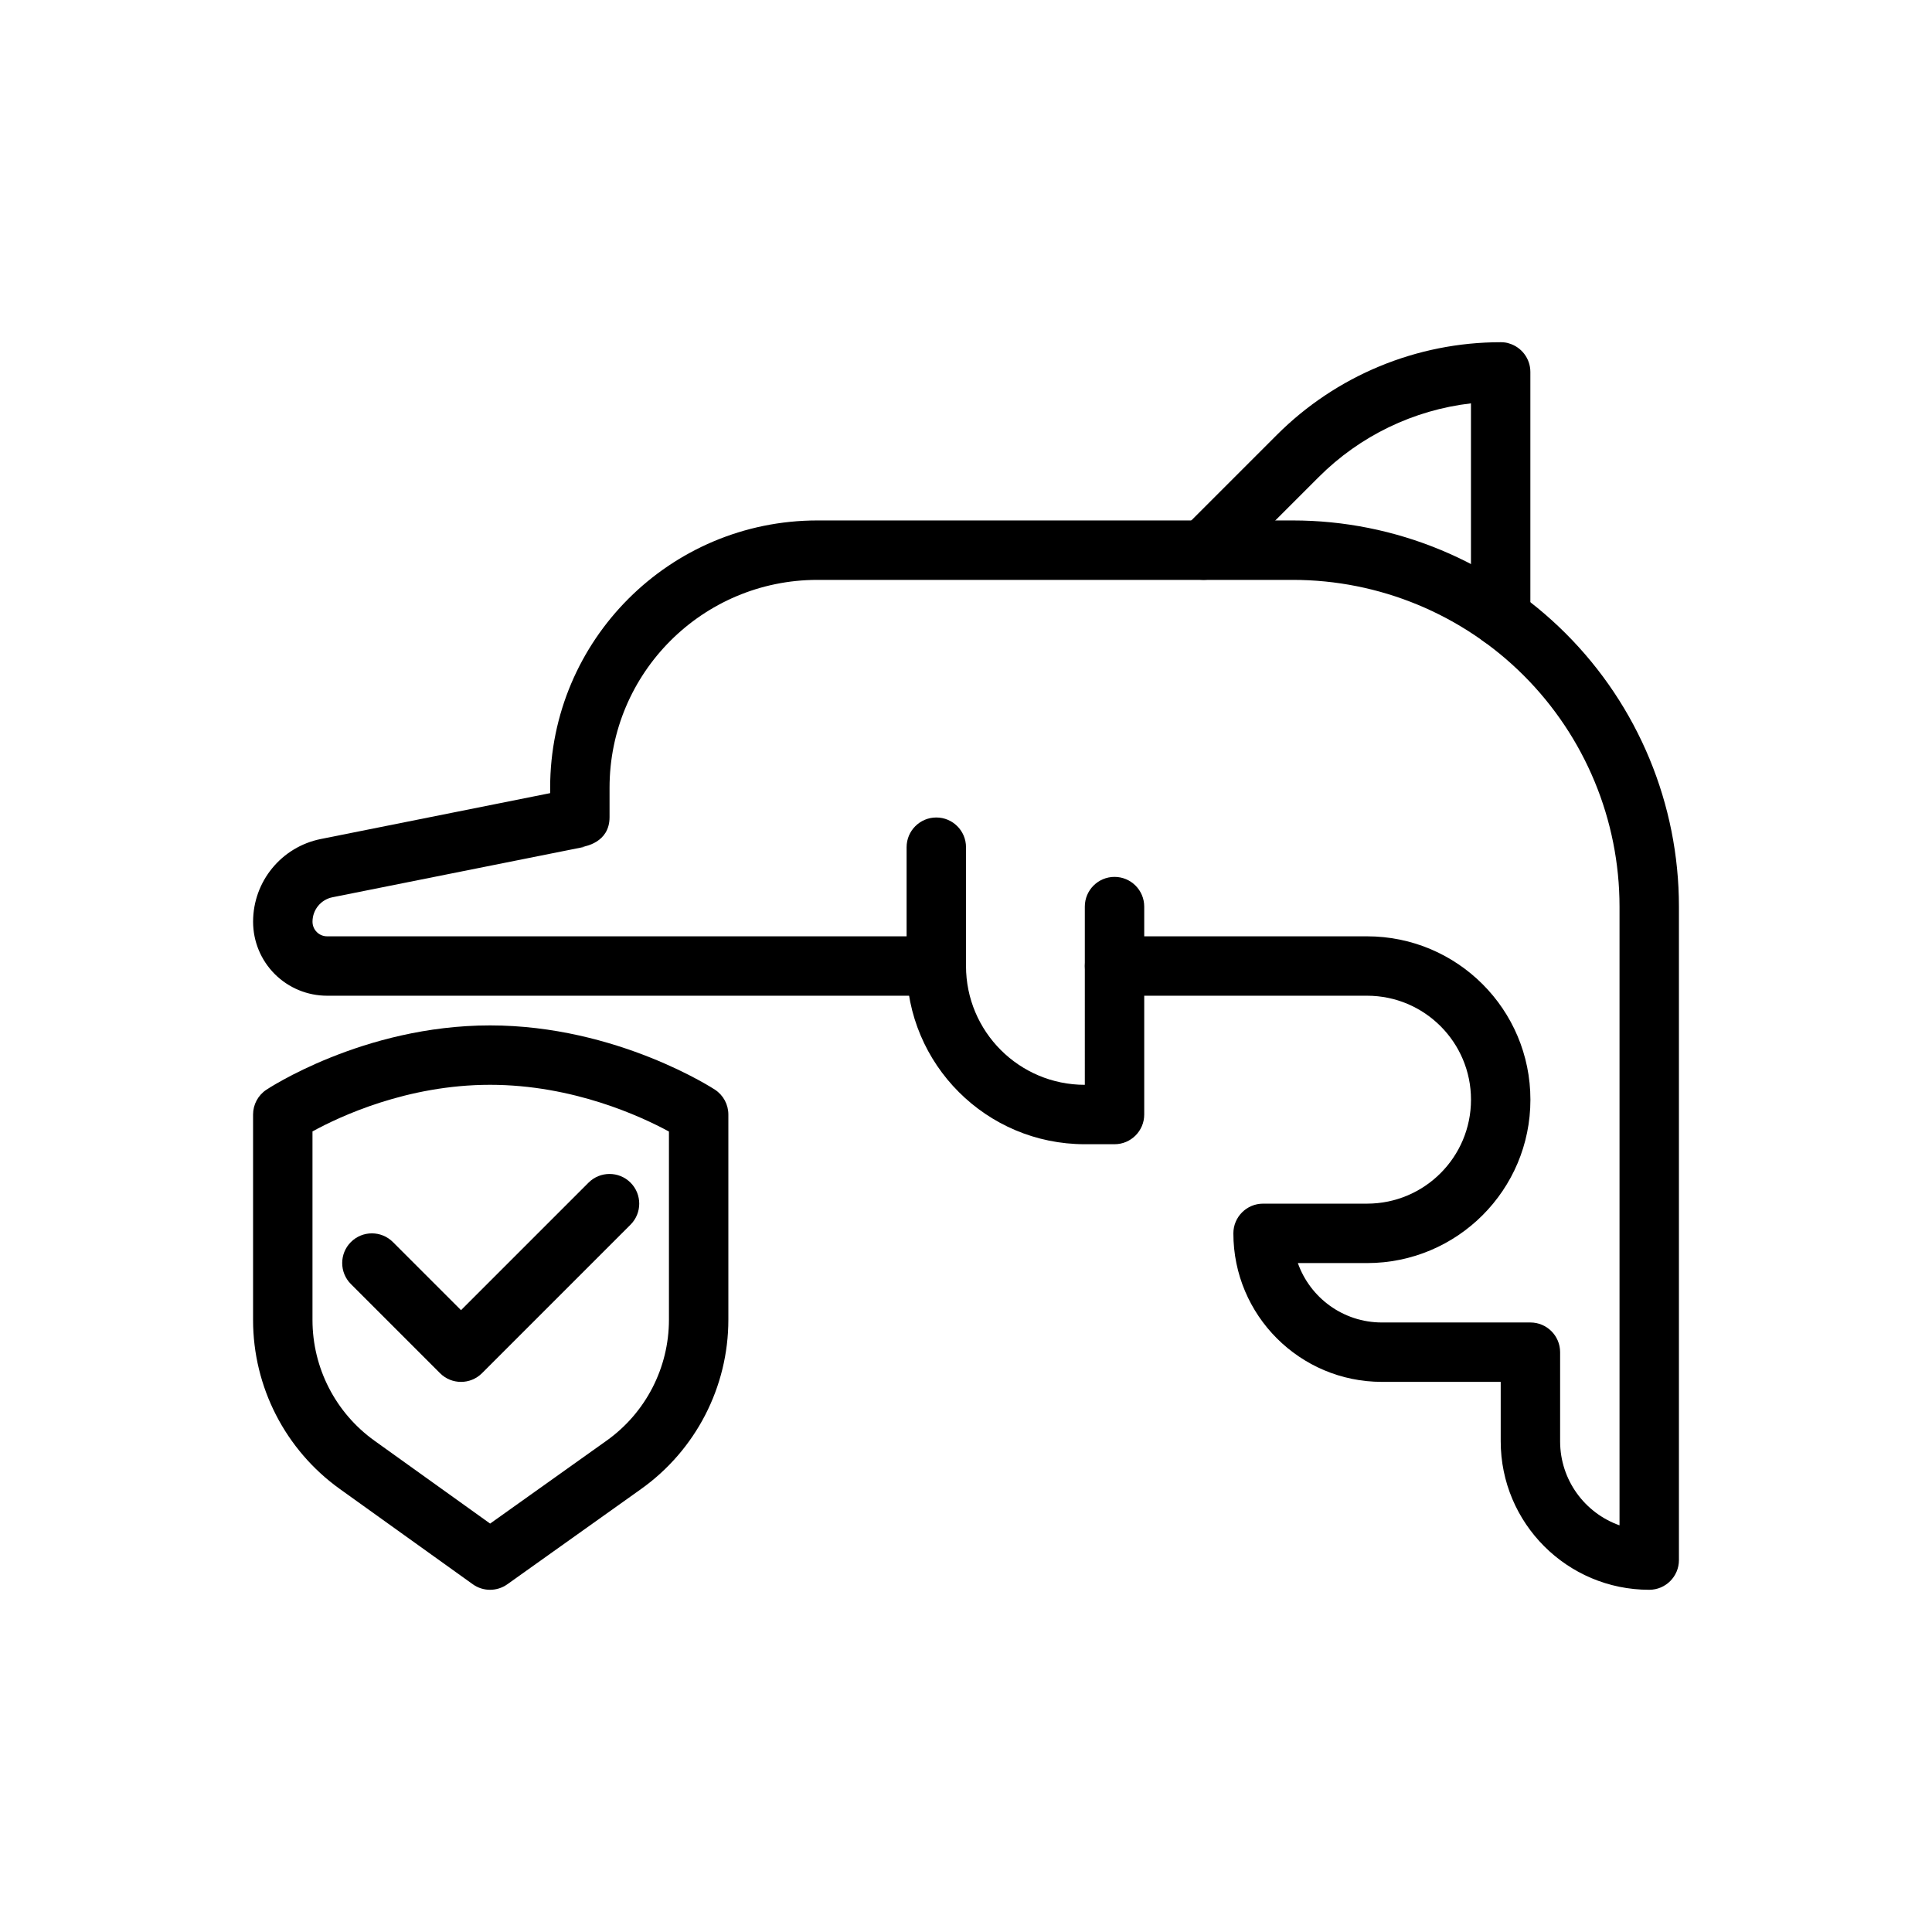
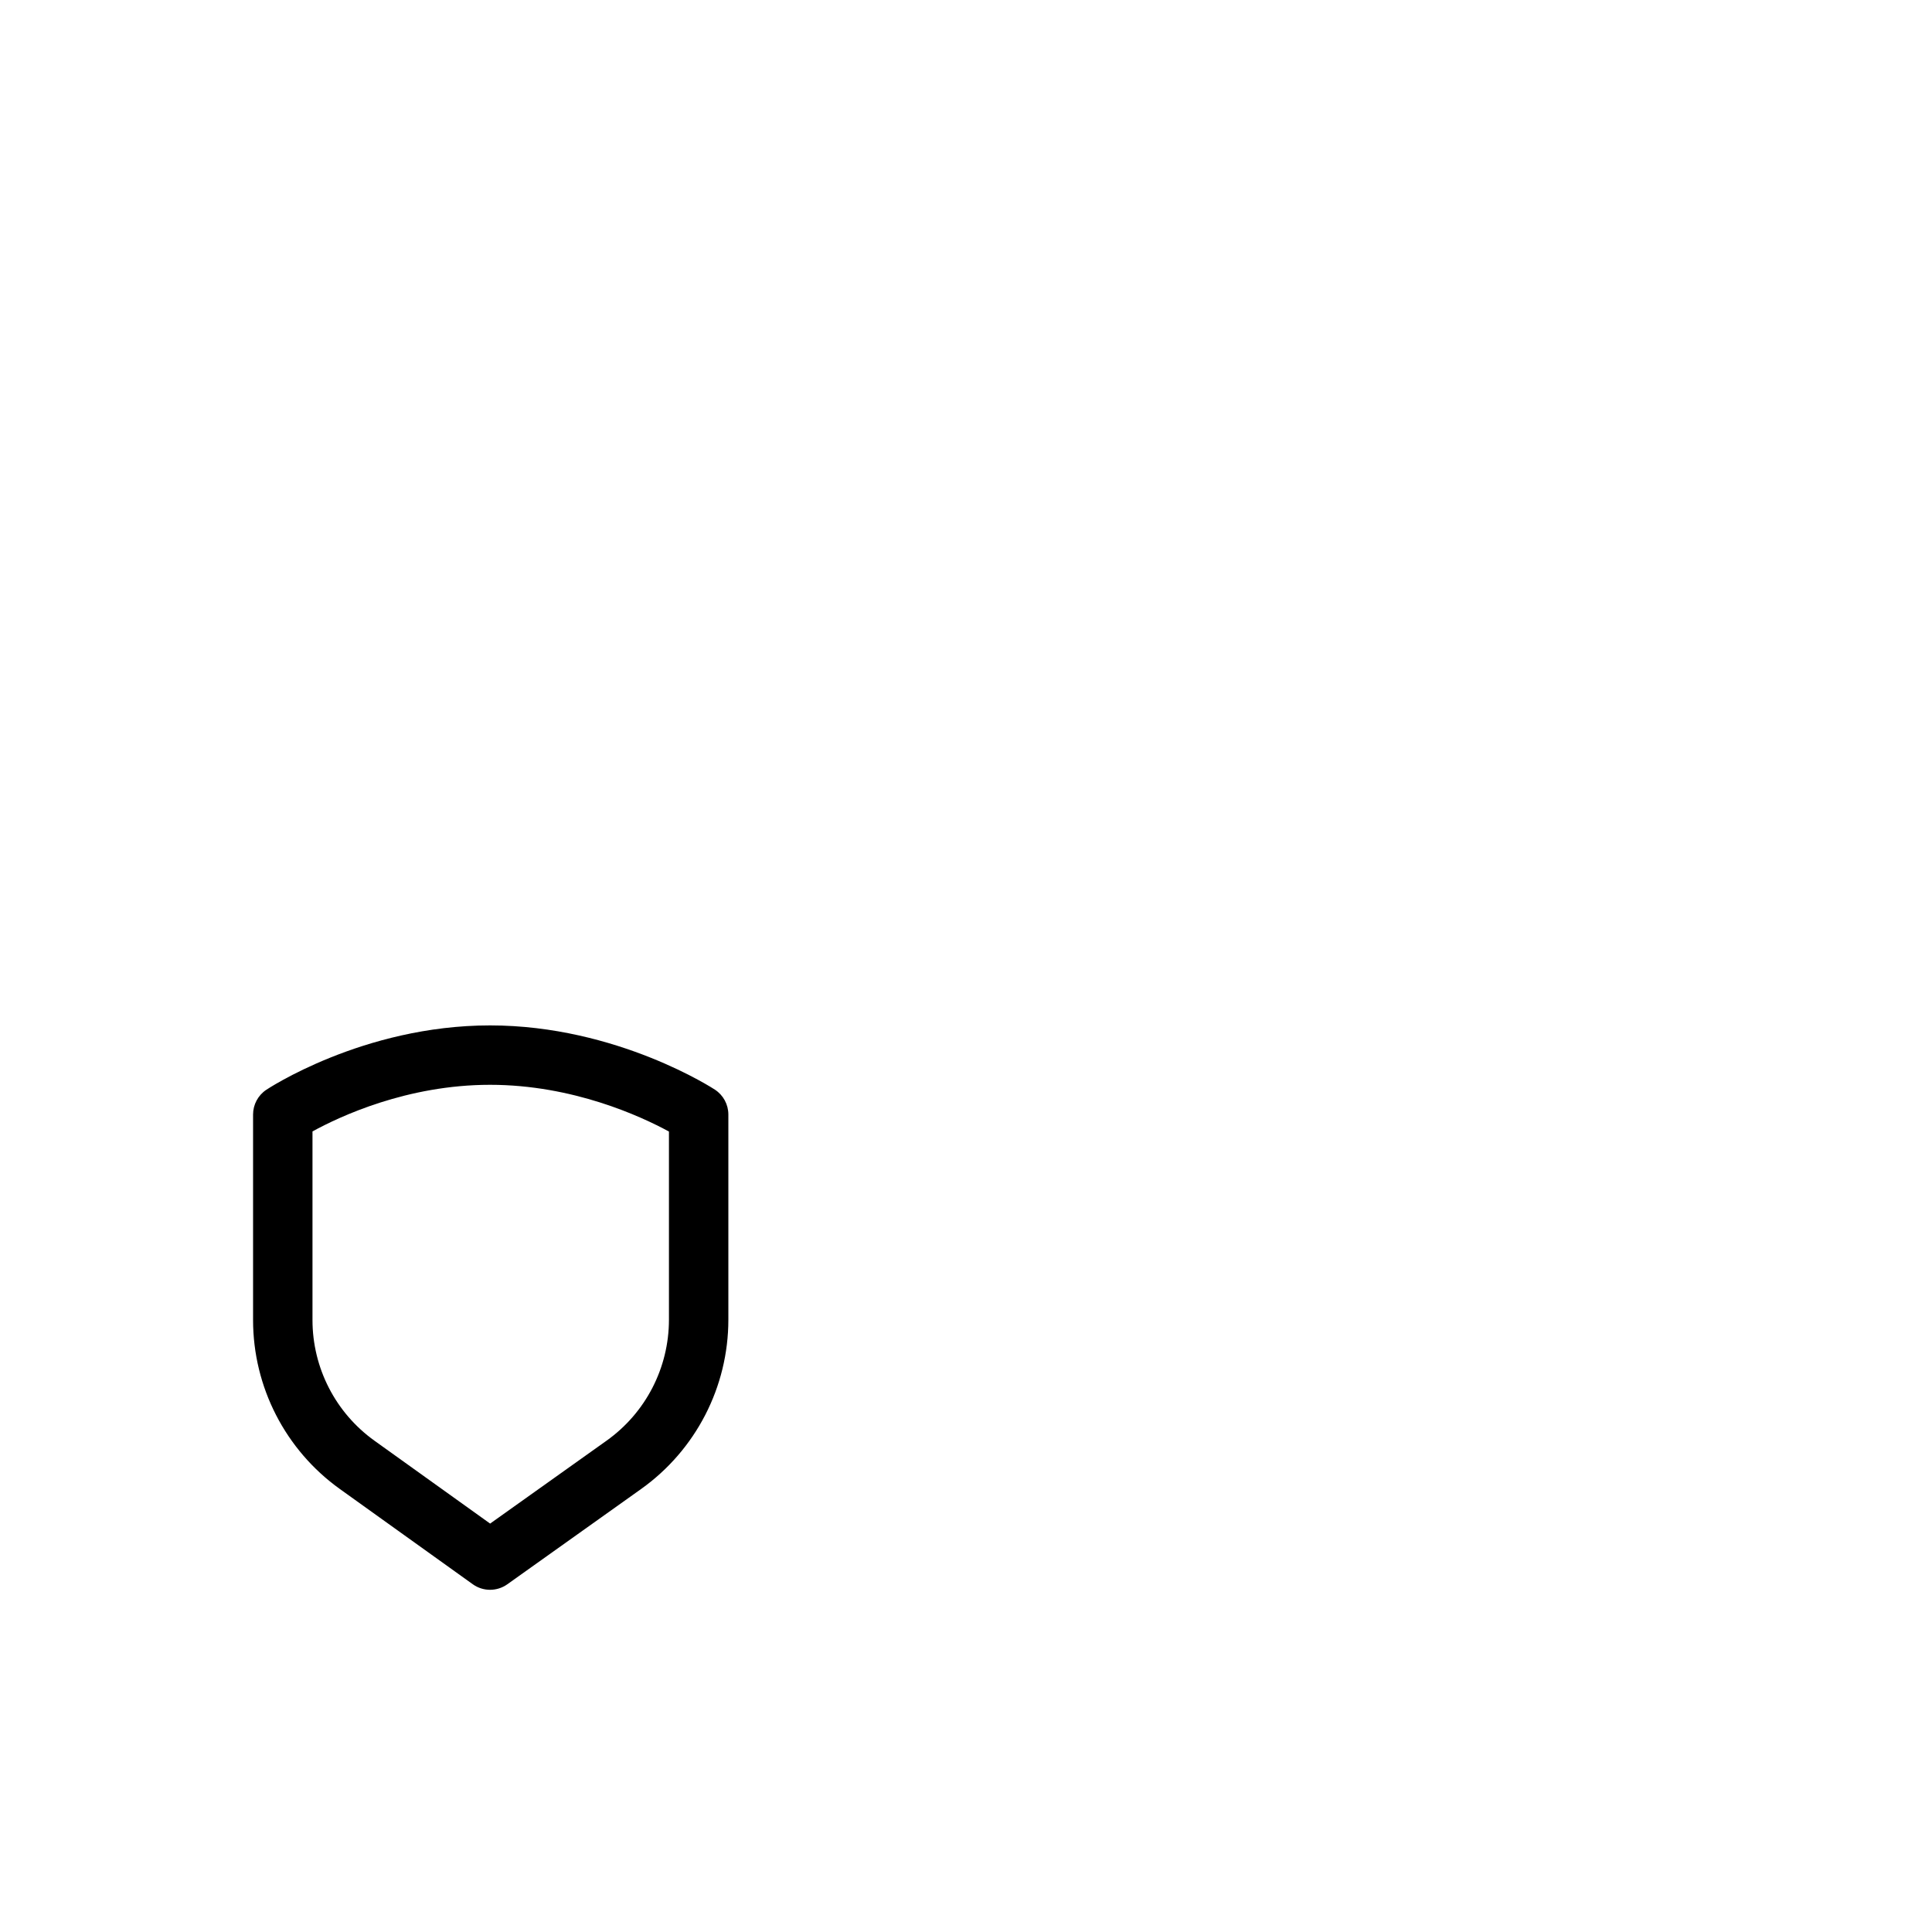
<svg xmlns="http://www.w3.org/2000/svg" fill="#000000" width="800px" height="800px" version="1.1" viewBox="144 144 512 512">
  <g fill-rule="evenodd">
    <path d="m214.57 432.81c-2.188 1.457-3.504 3.922-3.504 6.551v54.457c0 17.766 8.566 34.441 23.012 44.793 15.75 11.289 35.211 25.23 35.211 25.23 2.731 1.961 6.406 1.961 9.148 0.016 0 0 19.586-13.949 35.441-25.238 14.523-10.344 23.145-27.062 23.145-44.887v-54.371c0-2.652-1.332-5.125-3.551-6.582 0 0-25.82-17.035-59.598-17.035-33.816 0-59.301 17.066-59.301 17.066zm12.242 11.027c7.266-3.984 25.113-12.352 47.059-12.352 21.996 0 40.055 8.391 47.406 12.383v49.863c0 12.73-6.156 24.68-16.531 32.062l-30.859 21.973-30.637-21.953c-10.32-7.391-16.438-19.301-16.438-31.992z" />
-     <path d="m431.49 431.49c-17.391 0-31.488-14.098-31.488-31.488v-31.488c0-4.344-3.527-7.871-7.871-7.871s-7.871 3.527-7.871 7.871v31.488c0 26.086 21.145 47.23 47.23 47.23h7.871c4.344 0 7.871-3.527 7.871-7.871v-55.105c0-4.344-3.527-7.871-7.871-7.871s-7.871 3.527-7.871 7.871z" />
-     <path d="m541.73 234.69c0.875 0 1.598 0.117 2.195 0.324 3.258 0.961 5.637 3.984 5.637 7.551v64.969c0 4.344-3.527 7.871-7.871 7.871s-7.871-3.527-7.871-7.871v-56.641c-15.176 1.762-29.402 8.59-40.312 19.5-12.242 12.242-24.969 24.969-24.969 24.969-3.07 3.07-8.062 3.07-11.133 0-3.07-3.07-3.07-8.062 0-11.133 0 0 12.73-12.73 24.969-24.969 15.727-15.727 37.062-24.57 59.316-24.57z" />
-     <path d="m297.83 368.5 1.379-0.133-67.086 13.414c-3.086 0.613-5.305 3.32-5.305 6.473v0.023c0 1.023 0.41 2.008 1.133 2.723 0.715 0.723 1.699 1.133 2.723 1.133h161.46c4.344 0 7.871 3.527 7.871 7.871s-3.527 7.871-7.871 7.871h-161.46c-5.195 0-10.188-2.062-13.863-5.738-3.676-3.676-5.738-8.668-5.738-13.863v-0.023c0-10.652 7.519-19.82 17.957-21.906l60.766-12.156v-1.434c0-39.117 31.715-70.832 70.832-70.832h125.97c27.145 0 53.168 10.785 72.359 29.977 19.191 19.191 29.977 45.219 29.977 72.359v173.18c0 4.344-3.527 7.871-7.871 7.871-21.734 0-39.359-17.625-39.359-39.359v-15.742h-31.488c-21.734 0-39.359-17.625-39.359-39.359 0-4.344 3.527-7.871 7.871-7.871h27.551c15.215 0 27.551-12.336 27.551-27.551 0-15.215-12.336-27.551-27.551-27.551h-66.914c-4.344 0-7.871-3.527-7.871-7.871s3.527-7.871 7.871-7.871h66.914c23.914 0 43.297 19.383 43.297 43.297 0 23.914-19.383 43.297-43.297 43.297h-18.332c3.234 9.172 11.988 15.742 22.27 15.742h39.359c4.344 0 7.871 3.527 7.871 7.871v23.617c0 10.281 6.574 19.035 15.742 22.27v-163.96c0-22.961-9.125-44.988-25.363-61.23-16.238-16.238-38.266-25.363-61.23-25.363h-125.97c-30.426 0-55.09 24.664-55.09 55.09v7.801c0 6.769-6.574 7.809-7.707 7.941l-0.164 0.016s0.055-0.008 0.164-0.016z" />
-     <path d="m236.99 484.29 23.617 23.617c3.07 3.078 8.062 3.078 11.133 0l39.359-39.359c3.07-3.07 3.07-8.062 0-11.133-3.07-3.07-8.062-3.07-11.133 0l-33.793 33.793-18.051-18.051c-3.07-3.07-8.062-3.07-11.133 0-3.07 3.07-3.07 8.062 0 11.133z" />
  </g>
</svg>